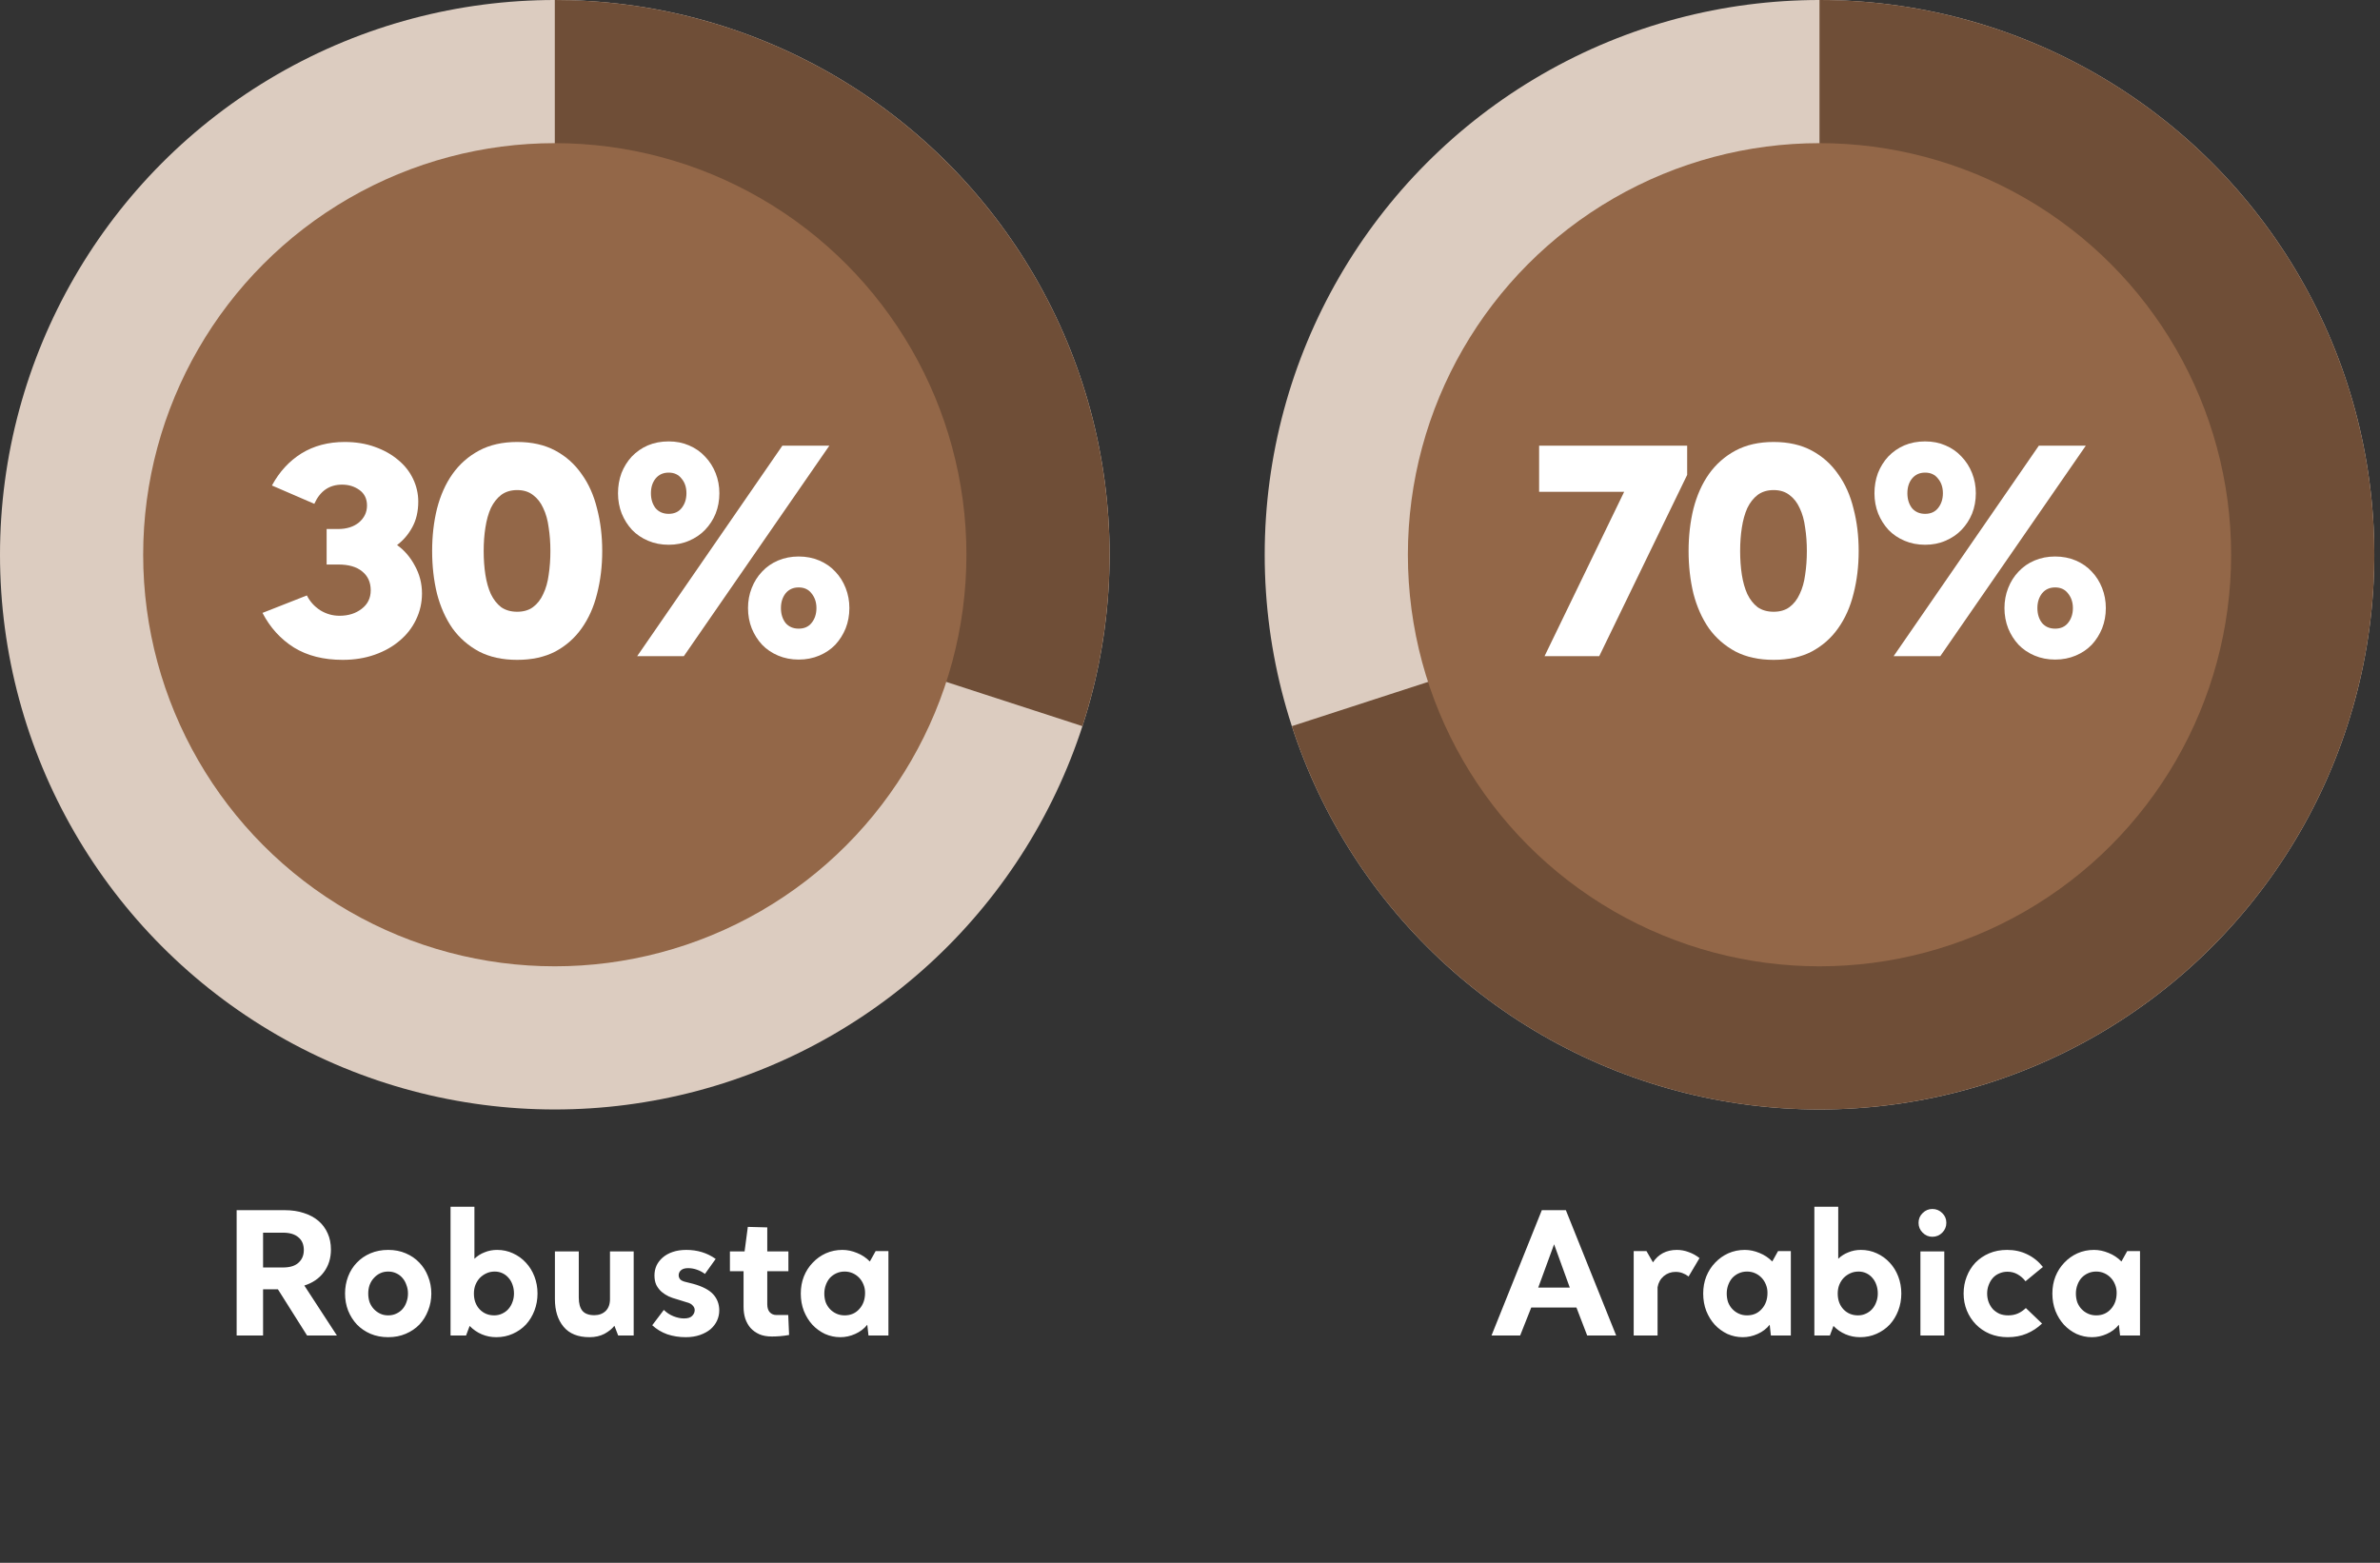
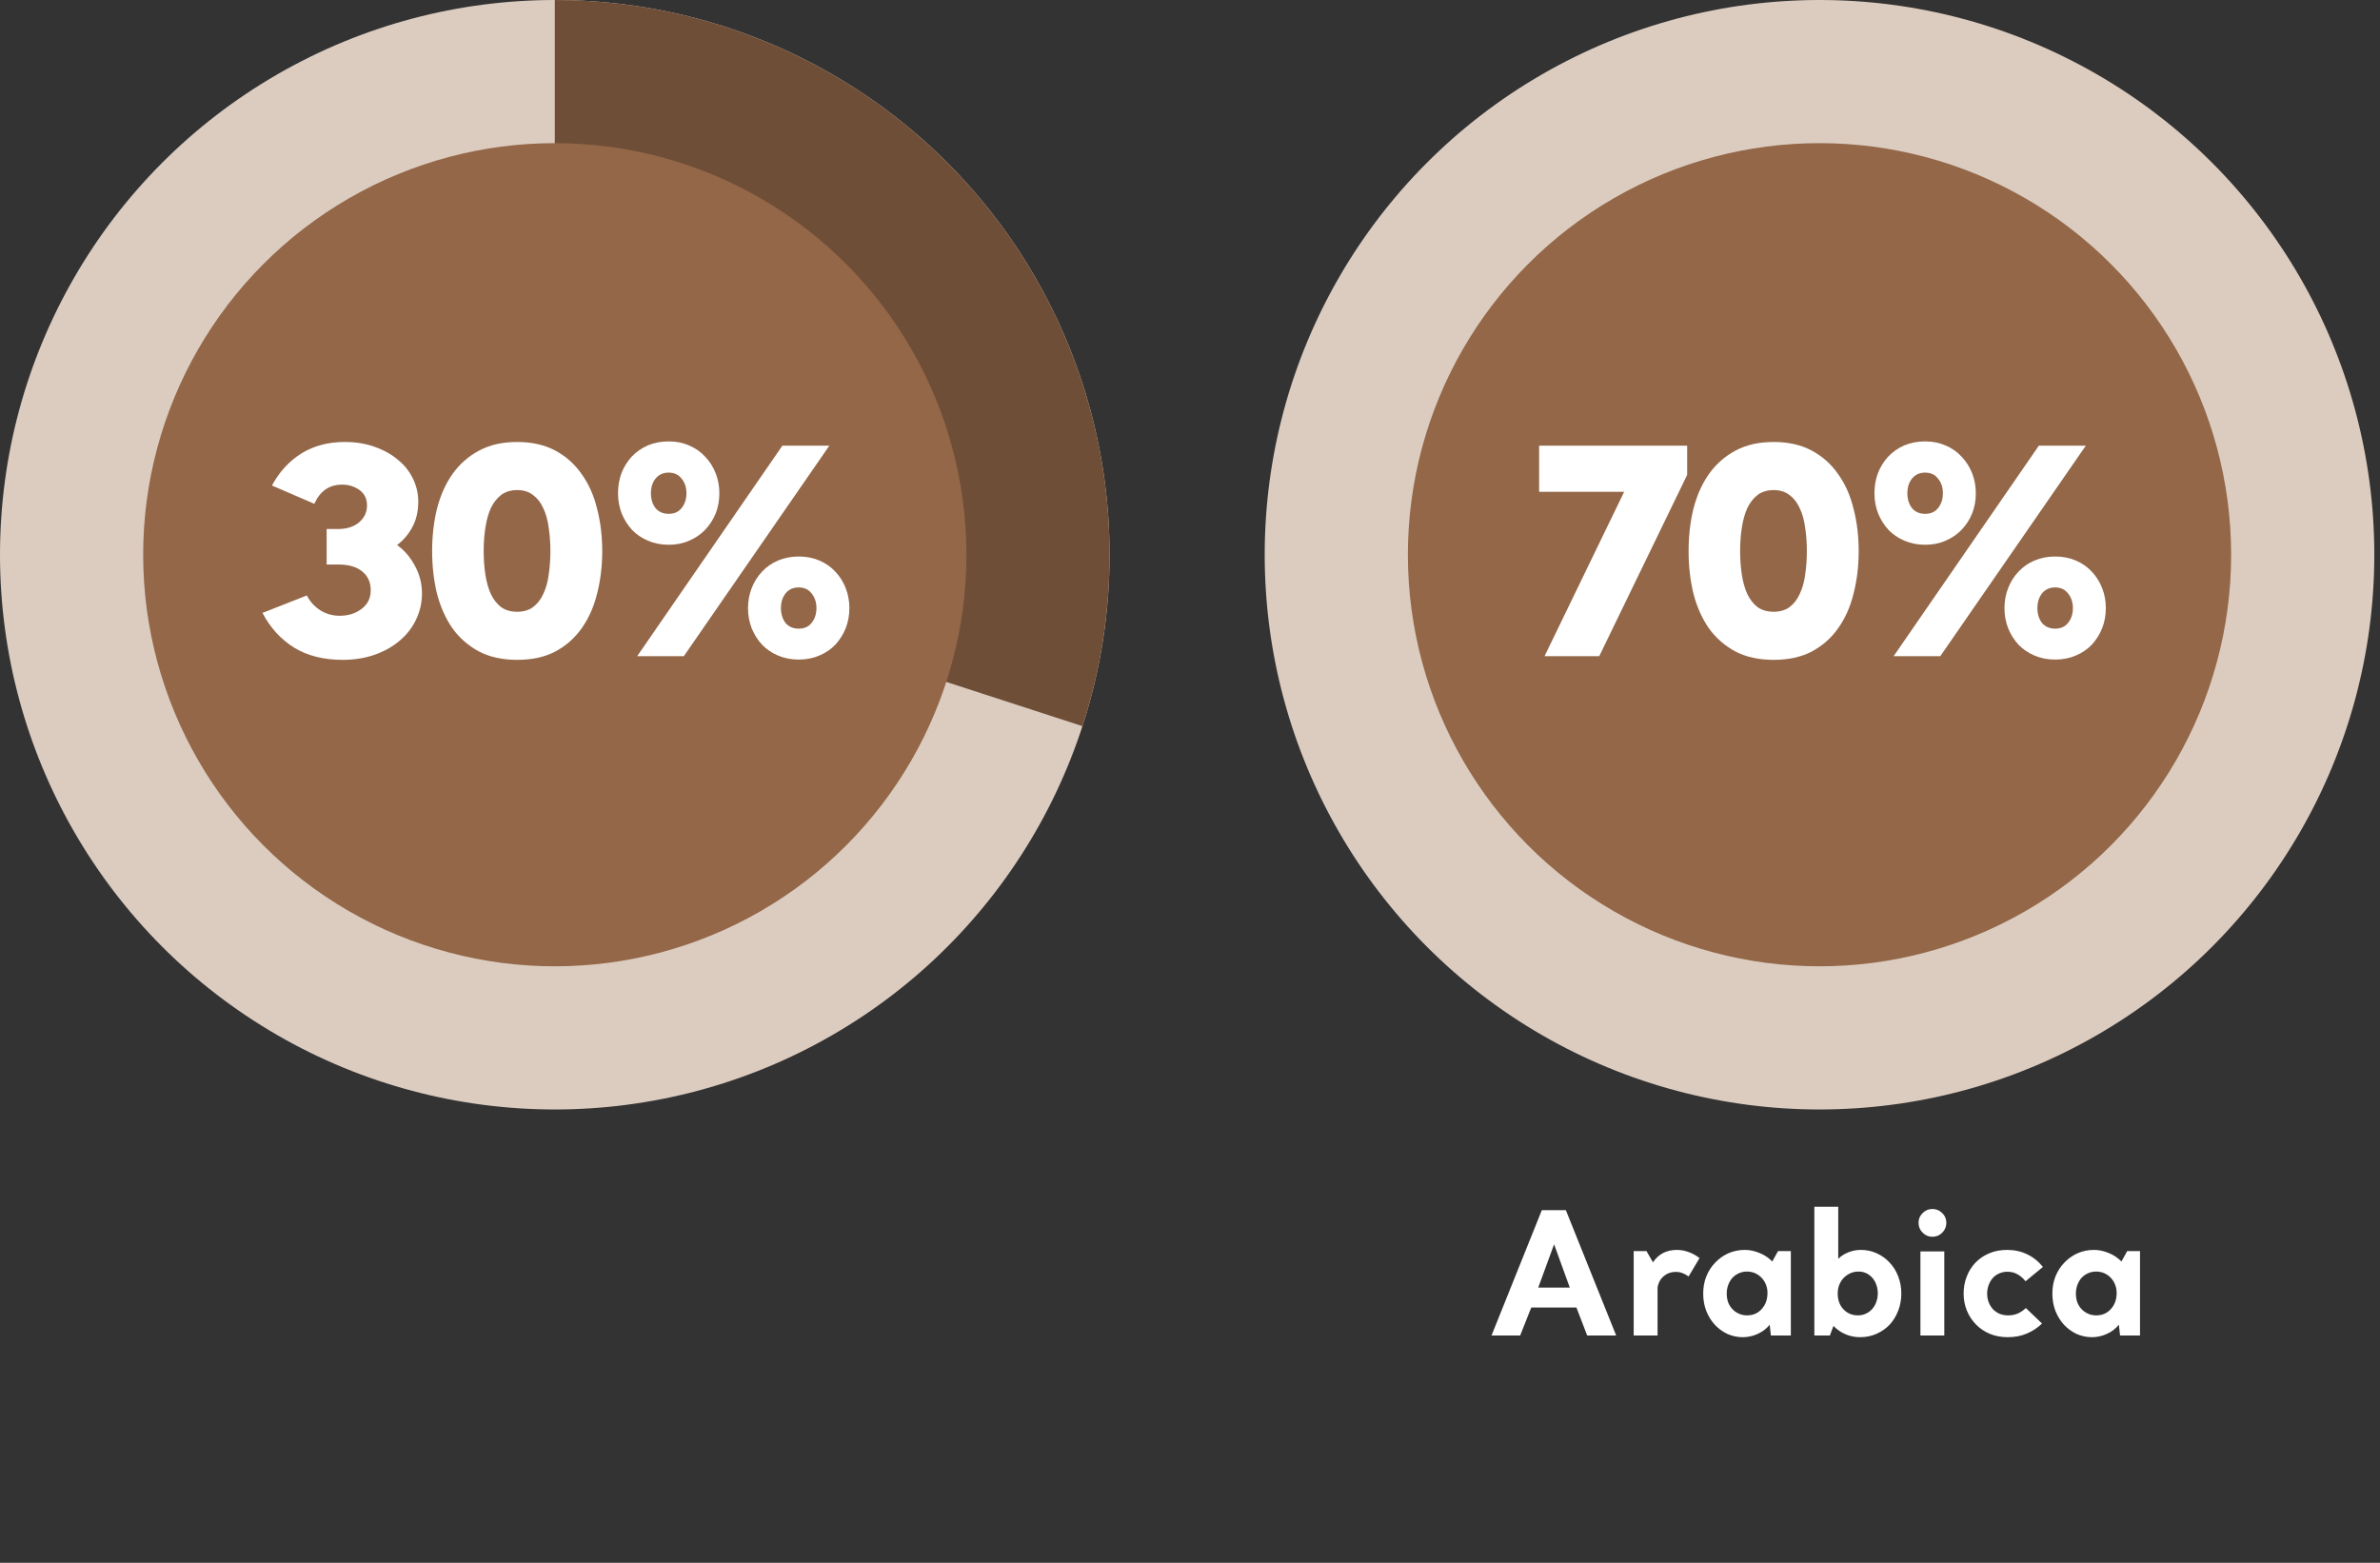
<svg xmlns="http://www.w3.org/2000/svg" width="335" height="220" viewBox="0 0 335 220" fill="none">
  <rect x="0" y="0" width="335" height="220" fill="#333333" stroke="none" />
-   <path d="M46.581 175.904C46.581 177.136 46.245 178.2 45.573 179.096C44.917 179.976 44.005 180.6 42.837 180.968L47.421 188H43.221L39.117 181.496H37.029V188H33.309V170.36H40.101C41.093 170.36 41.989 170.496 42.789 170.768C43.589 171.024 44.269 171.392 44.829 171.872C45.389 172.352 45.821 172.936 46.125 173.624C46.429 174.296 46.581 175.056 46.581 175.904ZM37.029 173.528V178.424H39.957C40.885 178.408 41.581 178.176 42.045 177.728C42.525 177.28 42.765 176.696 42.765 175.976C42.765 175.192 42.509 174.592 41.997 174.176C41.501 173.744 40.781 173.528 39.837 173.528H37.029ZM48.568 182.096C48.568 181.248 48.712 180.448 49 179.696C49.288 178.944 49.696 178.296 50.224 177.752C50.752 177.192 51.392 176.752 52.144 176.432C52.896 176.112 53.728 175.952 54.64 175.952C55.552 175.952 56.376 176.112 57.112 176.432C57.864 176.752 58.504 177.192 59.032 177.752C59.56 178.296 59.968 178.944 60.256 179.696C60.56 180.448 60.712 181.248 60.712 182.096C60.712 182.944 60.56 183.744 60.256 184.496C59.968 185.248 59.56 185.904 59.032 186.464C58.504 187.008 57.864 187.44 57.112 187.76C56.376 188.08 55.552 188.24 54.64 188.24C53.728 188.24 52.896 188.08 52.144 187.76C51.408 187.44 50.776 187.008 50.248 186.464C49.72 185.904 49.304 185.248 49 184.496C48.712 183.744 48.568 182.944 48.568 182.096ZM51.832 182.096C51.832 182.528 51.896 182.936 52.024 183.32C52.168 183.688 52.368 184.008 52.624 184.28C52.88 184.552 53.176 184.768 53.512 184.928C53.848 185.088 54.224 185.168 54.64 185.168C55.056 185.168 55.432 185.088 55.768 184.928C56.12 184.768 56.416 184.552 56.656 184.28C56.896 184.008 57.08 183.688 57.208 183.32C57.352 182.936 57.424 182.528 57.424 182.096C57.424 181.664 57.352 181.264 57.208 180.896C57.08 180.512 56.896 180.184 56.656 179.912C56.416 179.624 56.12 179.4 55.768 179.24C55.432 179.08 55.056 179 54.64 179C54.224 179 53.848 179.08 53.512 179.24C53.176 179.4 52.88 179.624 52.624 179.912C52.368 180.184 52.168 180.512 52.024 180.896C51.896 181.264 51.832 181.664 51.832 182.096ZM72.346 182.096C72.346 181.664 72.282 181.264 72.154 180.896C72.026 180.512 71.842 180.184 71.602 179.912C71.362 179.624 71.074 179.4 70.738 179.24C70.402 179.08 70.034 179 69.634 179C69.218 179 68.834 179.08 68.482 179.24C68.13 179.4 67.818 179.616 67.546 179.888C67.29 180.16 67.082 180.488 66.922 180.872C66.778 181.24 66.706 181.648 66.706 182.096C66.706 183.008 66.978 183.752 67.522 184.328C68.066 184.888 68.746 185.168 69.562 185.168C69.962 185.168 70.33 185.088 70.666 184.928C71.018 184.768 71.314 184.552 71.554 184.28C71.81 183.992 72.002 183.664 72.13 183.296C72.274 182.928 72.346 182.528 72.346 182.096ZM75.658 182.096C75.658 182.944 75.514 183.744 75.226 184.496C74.938 185.248 74.538 185.904 74.026 186.464C73.514 187.008 72.898 187.44 72.178 187.76C71.474 188.08 70.698 188.24 69.85 188.24C69.13 188.24 68.45 188.104 67.81 187.832C67.17 187.56 66.602 187.168 66.106 186.656L65.602 188H63.418V169.88H66.778V177.2C67.194 176.8 67.674 176.496 68.218 176.288C68.762 176.064 69.346 175.952 69.97 175.952C70.77 175.952 71.514 176.112 72.202 176.432C72.906 176.752 73.514 177.192 74.026 177.752C74.538 178.296 74.938 178.944 75.226 179.696C75.514 180.448 75.658 181.248 75.658 182.096ZM85.859 176.168H89.195V188H87.011L86.483 186.632C86.163 187.048 85.699 187.424 85.091 187.76C84.483 188.08 83.779 188.24 82.979 188.24C81.363 188.24 80.147 187.752 79.331 186.776C78.515 185.8 78.107 184.496 78.107 182.864V176.168H81.467V182.672C81.467 183.488 81.635 184.104 81.971 184.52C82.323 184.936 82.883 185.144 83.651 185.144C84.307 185.144 84.843 184.944 85.259 184.544C85.675 184.128 85.875 183.544 85.859 182.792V176.168ZM99.224 179.336C98.888 179.08 98.512 178.88 98.096 178.736C97.696 178.592 97.28 178.52 96.848 178.52C96.416 178.52 96.088 178.616 95.864 178.808C95.64 179 95.528 179.24 95.528 179.528C95.528 179.736 95.6 179.928 95.744 180.104C95.904 180.264 96.16 180.384 96.512 180.464L97.568 180.728C98.896 181.096 99.84 181.592 100.4 182.216C100.96 182.84 101.24 183.592 101.24 184.472C101.24 184.968 101.136 185.448 100.928 185.912C100.72 186.36 100.416 186.76 100.016 187.112C99.616 187.448 99.12 187.72 98.528 187.928C97.936 188.136 97.264 188.24 96.512 188.24C95.6 188.24 94.736 188.104 93.92 187.832C93.12 187.544 92.416 187.12 91.808 186.56L93.44 184.4C93.824 184.784 94.272 185.08 94.784 185.288C95.312 185.496 95.808 185.6 96.272 185.6C96.816 185.6 97.2 185.48 97.424 185.24C97.664 185 97.784 184.728 97.784 184.424C97.784 184.184 97.688 183.968 97.496 183.776C97.32 183.568 97.032 183.416 96.632 183.32L95.24 182.888C94.872 182.792 94.504 182.664 94.136 182.504C93.768 182.328 93.432 182.112 93.128 181.856C92.824 181.584 92.576 181.264 92.384 180.896C92.208 180.512 92.12 180.064 92.12 179.552C92.12 179.056 92.216 178.592 92.408 178.16C92.616 177.728 92.904 177.352 93.272 177.032C93.656 176.696 94.128 176.432 94.688 176.24C95.248 176.048 95.888 175.952 96.608 175.952C97.376 175.952 98.104 176.056 98.792 176.264C99.48 176.472 100.128 176.792 100.736 177.224L99.224 179.336ZM102.741 176.168H104.805L105.261 172.712L107.997 172.784V176.168H110.973V178.952H107.997V183.584C107.997 184.096 108.117 184.48 108.357 184.736C108.597 184.992 108.909 185.12 109.293 185.12H110.949L111.069 187.928C110.621 188.008 110.197 188.064 109.797 188.096C109.397 188.128 109.013 188.144 108.645 188.144C107.973 188.144 107.389 188.04 106.893 187.832C106.397 187.608 105.981 187.312 105.645 186.944C105.325 186.576 105.077 186.136 104.901 185.624C104.741 185.112 104.661 184.568 104.661 183.992V178.952H102.741V176.168ZM112.716 182.096C112.716 181.232 112.86 180.432 113.148 179.696C113.452 178.944 113.868 178.296 114.396 177.752C114.924 177.192 115.54 176.752 116.244 176.432C116.964 176.112 117.74 175.952 118.572 175.952C119.26 175.952 119.948 176.096 120.636 176.384C121.324 176.656 121.924 177.056 122.436 177.584L123.252 176.12H125.052V188H122.244L122.076 186.488C121.628 187.048 121.06 187.48 120.372 187.784C119.7 188.088 119.004 188.24 118.284 188.24C117.532 188.24 116.812 188.088 116.124 187.784C115.452 187.464 114.86 187.032 114.348 186.488C113.852 185.944 113.452 185.296 113.148 184.544C112.86 183.792 112.716 182.976 112.716 182.096ZM116.028 182.096C116.028 182.528 116.092 182.936 116.22 183.32C116.364 183.688 116.564 184.008 116.82 184.28C117.076 184.552 117.38 184.768 117.732 184.928C118.084 185.088 118.468 185.168 118.884 185.168C119.732 185.168 120.42 184.872 120.948 184.28C121.492 183.688 121.764 182.928 121.764 182C121.764 181.584 121.692 181.2 121.548 180.848C121.404 180.48 121.204 180.16 120.948 179.888C120.692 179.616 120.388 179.4 120.036 179.24C119.684 179.08 119.3 179 118.884 179C118.468 179 118.084 179.08 117.732 179.24C117.38 179.4 117.076 179.616 116.82 179.888C116.58 180.16 116.388 180.488 116.244 180.872C116.1 181.256 116.028 181.664 116.028 182.096Z" fill="white" />
-   <path d="M221.893 184.064H215.533L213.973 188H209.941L217.021 170.36H220.405L227.485 188H223.405L221.893 184.064ZM216.517 181.256H220.957L218.749 175.16L216.517 181.256ZM233.313 188H229.953V176.12H231.753L232.665 177.704C233.033 177.144 233.497 176.712 234.057 176.408C234.633 176.104 235.289 175.952 236.025 175.952C236.601 175.952 237.161 176.056 237.705 176.264C238.249 176.456 238.753 176.736 239.217 177.104L237.681 179.696C237.409 179.488 237.121 179.328 236.817 179.216C236.529 179.104 236.201 179.048 235.833 179.048C235.209 179.048 234.657 179.248 234.177 179.648C233.713 180.048 233.425 180.568 233.313 181.208V188ZM239.736 182.096C239.736 181.232 239.88 180.432 240.168 179.696C240.472 178.944 240.888 178.296 241.416 177.752C241.944 177.192 242.56 176.752 243.264 176.432C243.984 176.112 244.76 175.952 245.592 175.952C246.28 175.952 246.968 176.096 247.656 176.384C248.344 176.656 248.944 177.056 249.456 177.584L250.272 176.12H252.072V188H249.264L249.096 186.488C248.648 187.048 248.08 187.48 247.392 187.784C246.72 188.088 246.024 188.24 245.304 188.24C244.552 188.24 243.832 188.088 243.144 187.784C242.472 187.464 241.88 187.032 241.368 186.488C240.872 185.944 240.472 185.296 240.168 184.544C239.88 183.792 239.736 182.976 239.736 182.096ZM243.048 182.096C243.048 182.528 243.112 182.936 243.24 183.32C243.384 183.688 243.584 184.008 243.84 184.28C244.096 184.552 244.4 184.768 244.752 184.928C245.104 185.088 245.488 185.168 245.904 185.168C246.752 185.168 247.44 184.872 247.968 184.28C248.512 183.688 248.784 182.928 248.784 182C248.784 181.584 248.712 181.2 248.568 180.848C248.424 180.48 248.224 180.16 247.968 179.888C247.712 179.616 247.408 179.4 247.056 179.24C246.704 179.08 246.32 179 245.904 179C245.488 179 245.104 179.08 244.752 179.24C244.4 179.4 244.096 179.616 243.84 179.888C243.6 180.16 243.408 180.488 243.264 180.872C243.12 181.256 243.048 181.664 243.048 182.096ZM264.311 182.096C264.311 181.664 264.247 181.264 264.119 180.896C263.991 180.512 263.807 180.184 263.567 179.912C263.327 179.624 263.039 179.4 262.703 179.24C262.367 179.08 261.999 179 261.599 179C261.183 179 260.799 179.08 260.447 179.24C260.095 179.4 259.783 179.616 259.511 179.888C259.255 180.16 259.047 180.488 258.887 180.872C258.743 181.24 258.671 181.648 258.671 182.096C258.671 183.008 258.943 183.752 259.487 184.328C260.031 184.888 260.711 185.168 261.527 185.168C261.927 185.168 262.295 185.088 262.631 184.928C262.983 184.768 263.279 184.552 263.519 184.28C263.775 183.992 263.967 183.664 264.095 183.296C264.239 182.928 264.311 182.528 264.311 182.096ZM267.623 182.096C267.623 182.944 267.479 183.744 267.191 184.496C266.903 185.248 266.503 185.904 265.991 186.464C265.479 187.008 264.863 187.44 264.143 187.76C263.439 188.08 262.663 188.24 261.815 188.24C261.095 188.24 260.415 188.104 259.775 187.832C259.135 187.56 258.567 187.168 258.071 186.656L257.567 188H255.383V169.88H258.743V177.2C259.159 176.8 259.639 176.496 260.183 176.288C260.727 176.064 261.311 175.952 261.935 175.952C262.735 175.952 263.479 176.112 264.167 176.432C264.871 176.752 265.479 177.192 265.991 177.752C266.503 178.296 266.903 178.944 267.191 179.696C267.479 180.448 267.623 181.248 267.623 182.096ZM273.672 188H270.312V176.168H273.672V188ZM270.048 172.136C270.048 171.592 270.24 171.136 270.624 170.768C271.008 170.384 271.464 170.192 271.992 170.192C272.536 170.192 273 170.384 273.384 170.768C273.768 171.136 273.96 171.592 273.96 172.136C273.96 172.68 273.768 173.144 273.384 173.528C273 173.912 272.536 174.104 271.992 174.104C271.464 174.104 271.008 173.912 270.624 173.528C270.24 173.144 270.048 172.68 270.048 172.136ZM279.704 182.096C279.704 182.528 279.776 182.936 279.92 183.32C280.064 183.688 280.264 184.016 280.52 184.304C280.792 184.576 281.104 184.792 281.456 184.952C281.824 185.096 282.224 185.168 282.656 185.168C283.168 185.168 283.624 185.08 284.024 184.904C284.424 184.728 284.8 184.472 285.152 184.136L287.432 186.32C286.792 186.928 286.072 187.4 285.272 187.736C284.472 188.072 283.584 188.24 282.608 188.24C281.68 188.24 280.832 188.08 280.064 187.76C279.312 187.44 278.664 187 278.12 186.44C277.576 185.88 277.152 185.232 276.848 184.496C276.544 183.744 276.392 182.944 276.392 182.096C276.392 181.248 276.536 180.456 276.824 179.72C277.112 178.968 277.52 178.312 278.048 177.752C278.592 177.192 279.24 176.752 279.992 176.432C280.744 176.112 281.584 175.952 282.512 175.952C283.552 175.952 284.496 176.16 285.344 176.576C286.208 176.992 286.944 177.584 287.552 178.352L285.104 180.368C284.784 179.952 284.408 179.624 283.976 179.384C283.56 179.144 283.088 179.024 282.56 179.024C282.144 179.024 281.76 179.104 281.408 179.264C281.056 179.408 280.752 179.624 280.496 179.912C280.256 180.184 280.064 180.512 279.92 180.896C279.776 181.264 279.704 181.664 279.704 182.096ZM288.884 182.096C288.884 181.232 289.028 180.432 289.316 179.696C289.62 178.944 290.036 178.296 290.564 177.752C291.092 177.192 291.708 176.752 292.412 176.432C293.132 176.112 293.908 175.952 294.74 175.952C295.428 175.952 296.116 176.096 296.804 176.384C297.492 176.656 298.092 177.056 298.604 177.584L299.42 176.12H301.22V188H298.412L298.244 186.488C297.796 187.048 297.228 187.48 296.54 187.784C295.868 188.088 295.172 188.24 294.452 188.24C293.7 188.24 292.98 188.088 292.292 187.784C291.62 187.464 291.028 187.032 290.516 186.488C290.02 185.944 289.62 185.296 289.316 184.544C289.028 183.792 288.884 182.976 288.884 182.096ZM292.196 182.096C292.196 182.528 292.26 182.936 292.388 183.32C292.532 183.688 292.732 184.008 292.988 184.28C293.244 184.552 293.548 184.768 293.9 184.928C294.252 185.088 294.636 185.168 295.052 185.168C295.9 185.168 296.588 184.872 297.116 184.28C297.66 183.688 297.932 182.928 297.932 182C297.932 181.584 297.86 181.2 297.716 180.848C297.572 180.48 297.372 180.16 297.116 179.888C296.86 179.616 296.556 179.4 296.204 179.24C295.852 179.08 295.468 179 295.052 179C294.636 179 294.252 179.08 293.9 179.24C293.548 179.4 293.244 179.616 292.988 179.888C292.748 180.16 292.556 180.488 292.412 180.872C292.268 181.256 292.196 181.664 292.196 182.096Z" fill="white" />
+   <path d="M221.893 184.064H215.533L213.973 188H209.941L217.021 170.36H220.405L227.485 188H223.405L221.893 184.064ZM216.517 181.256H220.957L218.749 175.16L216.517 181.256M233.313 188H229.953V176.12H231.753L232.665 177.704C233.033 177.144 233.497 176.712 234.057 176.408C234.633 176.104 235.289 175.952 236.025 175.952C236.601 175.952 237.161 176.056 237.705 176.264C238.249 176.456 238.753 176.736 239.217 177.104L237.681 179.696C237.409 179.488 237.121 179.328 236.817 179.216C236.529 179.104 236.201 179.048 235.833 179.048C235.209 179.048 234.657 179.248 234.177 179.648C233.713 180.048 233.425 180.568 233.313 181.208V188ZM239.736 182.096C239.736 181.232 239.88 180.432 240.168 179.696C240.472 178.944 240.888 178.296 241.416 177.752C241.944 177.192 242.56 176.752 243.264 176.432C243.984 176.112 244.76 175.952 245.592 175.952C246.28 175.952 246.968 176.096 247.656 176.384C248.344 176.656 248.944 177.056 249.456 177.584L250.272 176.12H252.072V188H249.264L249.096 186.488C248.648 187.048 248.08 187.48 247.392 187.784C246.72 188.088 246.024 188.24 245.304 188.24C244.552 188.24 243.832 188.088 243.144 187.784C242.472 187.464 241.88 187.032 241.368 186.488C240.872 185.944 240.472 185.296 240.168 184.544C239.88 183.792 239.736 182.976 239.736 182.096ZM243.048 182.096C243.048 182.528 243.112 182.936 243.24 183.32C243.384 183.688 243.584 184.008 243.84 184.28C244.096 184.552 244.4 184.768 244.752 184.928C245.104 185.088 245.488 185.168 245.904 185.168C246.752 185.168 247.44 184.872 247.968 184.28C248.512 183.688 248.784 182.928 248.784 182C248.784 181.584 248.712 181.2 248.568 180.848C248.424 180.48 248.224 180.16 247.968 179.888C247.712 179.616 247.408 179.4 247.056 179.24C246.704 179.08 246.32 179 245.904 179C245.488 179 245.104 179.08 244.752 179.24C244.4 179.4 244.096 179.616 243.84 179.888C243.6 180.16 243.408 180.488 243.264 180.872C243.12 181.256 243.048 181.664 243.048 182.096ZM264.311 182.096C264.311 181.664 264.247 181.264 264.119 180.896C263.991 180.512 263.807 180.184 263.567 179.912C263.327 179.624 263.039 179.4 262.703 179.24C262.367 179.08 261.999 179 261.599 179C261.183 179 260.799 179.08 260.447 179.24C260.095 179.4 259.783 179.616 259.511 179.888C259.255 180.16 259.047 180.488 258.887 180.872C258.743 181.24 258.671 181.648 258.671 182.096C258.671 183.008 258.943 183.752 259.487 184.328C260.031 184.888 260.711 185.168 261.527 185.168C261.927 185.168 262.295 185.088 262.631 184.928C262.983 184.768 263.279 184.552 263.519 184.28C263.775 183.992 263.967 183.664 264.095 183.296C264.239 182.928 264.311 182.528 264.311 182.096ZM267.623 182.096C267.623 182.944 267.479 183.744 267.191 184.496C266.903 185.248 266.503 185.904 265.991 186.464C265.479 187.008 264.863 187.44 264.143 187.76C263.439 188.08 262.663 188.24 261.815 188.24C261.095 188.24 260.415 188.104 259.775 187.832C259.135 187.56 258.567 187.168 258.071 186.656L257.567 188H255.383V169.88H258.743V177.2C259.159 176.8 259.639 176.496 260.183 176.288C260.727 176.064 261.311 175.952 261.935 175.952C262.735 175.952 263.479 176.112 264.167 176.432C264.871 176.752 265.479 177.192 265.991 177.752C266.503 178.296 266.903 178.944 267.191 179.696C267.479 180.448 267.623 181.248 267.623 182.096ZM273.672 188H270.312V176.168H273.672V188ZM270.048 172.136C270.048 171.592 270.24 171.136 270.624 170.768C271.008 170.384 271.464 170.192 271.992 170.192C272.536 170.192 273 170.384 273.384 170.768C273.768 171.136 273.96 171.592 273.96 172.136C273.96 172.68 273.768 173.144 273.384 173.528C273 173.912 272.536 174.104 271.992 174.104C271.464 174.104 271.008 173.912 270.624 173.528C270.24 173.144 270.048 172.68 270.048 172.136ZM279.704 182.096C279.704 182.528 279.776 182.936 279.92 183.32C280.064 183.688 280.264 184.016 280.52 184.304C280.792 184.576 281.104 184.792 281.456 184.952C281.824 185.096 282.224 185.168 282.656 185.168C283.168 185.168 283.624 185.08 284.024 184.904C284.424 184.728 284.8 184.472 285.152 184.136L287.432 186.32C286.792 186.928 286.072 187.4 285.272 187.736C284.472 188.072 283.584 188.24 282.608 188.24C281.68 188.24 280.832 188.08 280.064 187.76C279.312 187.44 278.664 187 278.12 186.44C277.576 185.88 277.152 185.232 276.848 184.496C276.544 183.744 276.392 182.944 276.392 182.096C276.392 181.248 276.536 180.456 276.824 179.72C277.112 178.968 277.52 178.312 278.048 177.752C278.592 177.192 279.24 176.752 279.992 176.432C280.744 176.112 281.584 175.952 282.512 175.952C283.552 175.952 284.496 176.16 285.344 176.576C286.208 176.992 286.944 177.584 287.552 178.352L285.104 180.368C284.784 179.952 284.408 179.624 283.976 179.384C283.56 179.144 283.088 179.024 282.56 179.024C282.144 179.024 281.76 179.104 281.408 179.264C281.056 179.408 280.752 179.624 280.496 179.912C280.256 180.184 280.064 180.512 279.92 180.896C279.776 181.264 279.704 181.664 279.704 182.096ZM288.884 182.096C288.884 181.232 289.028 180.432 289.316 179.696C289.62 178.944 290.036 178.296 290.564 177.752C291.092 177.192 291.708 176.752 292.412 176.432C293.132 176.112 293.908 175.952 294.74 175.952C295.428 175.952 296.116 176.096 296.804 176.384C297.492 176.656 298.092 177.056 298.604 177.584L299.42 176.12H301.22V188H298.412L298.244 186.488C297.796 187.048 297.228 187.48 296.54 187.784C295.868 188.088 295.172 188.24 294.452 188.24C293.7 188.24 292.98 188.088 292.292 187.784C291.62 187.464 291.028 187.032 290.516 186.488C290.02 185.944 289.62 185.296 289.316 184.544C289.028 183.792 288.884 182.976 288.884 182.096ZM292.196 182.096C292.196 182.528 292.26 182.936 292.388 183.32C292.532 183.688 292.732 184.008 292.988 184.28C293.244 184.552 293.548 184.768 293.9 184.928C294.252 185.088 294.636 185.168 295.052 185.168C295.9 185.168 296.588 184.872 297.116 184.28C297.66 183.688 297.932 182.928 297.932 182C297.932 181.584 297.86 181.2 297.716 180.848C297.572 180.48 297.372 180.16 297.116 179.888C296.86 179.616 296.556 179.4 296.204 179.24C295.852 179.08 295.468 179 295.052 179C294.636 179 294.252 179.08 293.9 179.24C293.548 179.4 293.244 179.616 292.988 179.888C292.748 180.16 292.556 180.488 292.412 180.872C292.268 181.256 292.196 181.664 292.196 182.096Z" fill="white" />
  <circle cx="256.107" cy="78.092" r="78.092" fill="#DCCCC0" />
-   <path d="M256.107 0C270.509 1.7174e-07 284.63 3.983 296.91 11.508C309.189 19.032 319.149 29.807 325.687 42.639C332.225 55.471 335.088 69.861 333.958 84.219C332.828 98.576 327.749 112.341 319.284 123.993C310.819 135.644 299.297 144.728 285.991 150.239C272.686 155.75 258.115 157.475 243.891 155.222C229.666 152.969 216.342 146.826 205.39 137.473C194.439 128.12 186.288 115.92 181.837 102.223L256.107 78.092L256.107 0Z" fill="#6F4E37" />
  <circle cx="256.107" cy="78.091" r="57.939" fill="#936748" />
  <path d="M216.641 62.742H237.479V66.853L225.105 92.367H217.407L228.612 69.231H216.641V62.742Z" fill="white" />
  <path d="M237.68 77.574C237.68 75.452 237.908 73.463 238.365 71.609C238.849 69.728 239.574 68.103 240.542 66.732C241.536 65.335 242.785 64.233 244.29 63.427C245.795 62.621 247.582 62.218 249.651 62.218C251.72 62.218 253.507 62.621 255.011 63.427C256.516 64.233 257.752 65.335 258.719 66.732C259.714 68.103 260.439 69.728 260.896 71.609C261.38 73.463 261.621 75.452 261.621 77.574C261.621 79.697 261.38 81.699 260.896 83.58C260.439 85.434 259.714 87.06 258.719 88.457C257.752 89.827 256.516 90.915 255.011 91.722C253.507 92.501 251.72 92.89 249.651 92.89C247.582 92.89 245.795 92.501 244.29 91.722C242.785 90.915 241.536 89.827 240.542 88.457C239.574 87.06 238.849 85.434 238.365 83.58C237.908 81.699 237.68 79.697 237.68 77.574ZM244.935 77.574C244.935 78.757 245.016 79.872 245.177 80.92C245.338 81.941 245.593 82.841 245.943 83.62C246.319 84.399 246.802 85.017 247.394 85.474C248.012 85.904 248.764 86.119 249.651 86.119C250.537 86.119 251.276 85.904 251.867 85.474C252.485 85.017 252.969 84.399 253.318 83.62C253.695 82.841 253.95 81.941 254.084 80.92C254.245 79.872 254.326 78.757 254.326 77.574C254.326 76.392 254.245 75.29 254.084 74.269C253.95 73.221 253.695 72.308 253.318 71.529C252.969 70.749 252.485 70.131 251.867 69.675C251.276 69.218 250.537 68.989 249.651 68.989C248.764 68.989 248.012 69.218 247.394 69.675C246.802 70.131 246.319 70.749 245.943 71.529C245.593 72.308 245.338 73.221 245.177 74.269C245.016 75.29 244.935 76.392 244.935 77.574Z" fill="white" />
  <path d="M286.978 62.742H293.588L273.112 92.367H266.543L286.978 62.742ZM282.141 85.595C282.141 84.601 282.316 83.66 282.665 82.774C283.014 81.887 283.498 81.121 284.116 80.476C284.734 79.805 285.486 79.281 286.373 78.904C287.26 78.528 288.227 78.34 289.275 78.34C290.323 78.34 291.29 78.528 292.177 78.904C293.064 79.281 293.816 79.805 294.434 80.476C295.052 81.121 295.536 81.887 295.885 82.774C296.234 83.66 296.409 84.601 296.409 85.595C296.409 86.616 296.234 87.57 295.885 88.457C295.536 89.317 295.052 90.082 294.434 90.754C293.816 91.399 293.064 91.91 292.177 92.286C291.29 92.662 290.323 92.85 289.275 92.85C288.227 92.85 287.26 92.662 286.373 92.286C285.486 91.91 284.734 91.399 284.116 90.754C283.498 90.082 283.014 89.317 282.665 88.457C282.316 87.57 282.141 86.616 282.141 85.595ZM286.776 85.595C286.776 86.428 286.991 87.127 287.421 87.691C287.878 88.228 288.496 88.497 289.275 88.497C290.054 88.497 290.659 88.228 291.089 87.691C291.545 87.127 291.774 86.428 291.774 85.595C291.774 84.789 291.545 84.104 291.089 83.54C290.659 82.975 290.054 82.693 289.275 82.693C288.496 82.693 287.878 82.975 287.421 83.54C286.991 84.104 286.776 84.789 286.776 85.595ZM263.842 69.433C263.842 68.439 264.003 67.498 264.326 66.611C264.675 65.725 265.159 64.945 265.777 64.274C266.422 63.602 267.174 63.078 268.034 62.702C268.921 62.325 269.901 62.138 270.976 62.138C272.024 62.138 272.978 62.325 273.838 62.702C274.725 63.078 275.477 63.602 276.095 64.274C276.74 64.945 277.237 65.725 277.586 66.611C277.936 67.498 278.11 68.439 278.11 69.433C278.11 70.454 277.936 71.408 277.586 72.294C277.237 73.154 276.74 73.92 276.095 74.592C275.477 75.237 274.725 75.747 273.838 76.123C272.978 76.5 272.024 76.688 270.976 76.688C269.928 76.688 268.961 76.5 268.074 76.123C267.188 75.747 266.435 75.237 265.817 74.592C265.199 73.92 264.716 73.154 264.366 72.294C264.017 71.408 263.842 70.454 263.842 69.433ZM268.477 69.433C268.477 70.266 268.692 70.964 269.122 71.529C269.579 72.066 270.197 72.335 270.976 72.335C271.756 72.335 272.36 72.066 272.79 71.529C273.247 70.964 273.475 70.266 273.475 69.433C273.475 68.6 273.247 67.915 272.79 67.377C272.36 66.813 271.756 66.531 270.976 66.531C270.197 66.531 269.579 66.813 269.122 67.377C268.692 67.915 268.477 68.6 268.477 69.433Z" fill="white" />
  <circle cx="78.092" cy="78.092" r="78.092" fill="#DCCCC0" />
  <path d="M78.092 0C90.415 1.46958e-07 102.564 2.917 113.544 8.511C124.525 14.106 134.025 22.221 141.269 32.191C148.513 42.161 153.294 53.703 155.222 65.875C157.15 78.047 156.169 90.503 152.361 102.223L78.092 78.092L78.092 0Z" fill="#6F4E37" />
  <circle cx="78.092" cy="78.091" r="57.939" fill="#936748" />
  <path d="M45.975 74.471H47.587C48.796 74.471 49.777 74.162 50.529 73.544C51.282 72.899 51.658 72.106 51.658 71.166C51.658 70.225 51.309 69.5 50.61 68.989C49.911 68.479 49.092 68.224 48.151 68.224C46.351 68.224 45.048 69.124 44.242 70.924L38.277 68.344C39.325 66.41 40.708 64.905 42.428 63.83C44.175 62.755 46.203 62.218 48.514 62.218C50.073 62.218 51.483 62.447 52.746 62.903C54.036 63.36 55.138 63.978 56.051 64.757C56.965 65.51 57.663 66.396 58.147 67.418C58.631 68.439 58.873 69.5 58.873 70.602C58.873 71.999 58.59 73.208 58.026 74.229C57.489 75.223 56.777 76.056 55.89 76.728C56.911 77.454 57.744 78.421 58.389 79.63C59.061 80.839 59.397 82.142 59.397 83.54C59.397 84.856 59.114 86.092 58.55 87.248C58.013 88.376 57.247 89.357 56.253 90.19C55.285 91.023 54.117 91.681 52.746 92.165C51.376 92.649 49.871 92.89 48.232 92.89C45.545 92.89 43.261 92.313 41.38 91.157C39.499 89.975 38.021 88.349 36.947 86.28L43.194 83.822C43.624 84.682 44.255 85.38 45.088 85.918C45.921 86.428 46.821 86.683 47.789 86.683C49.025 86.683 50.059 86.361 50.892 85.716C51.752 85.071 52.182 84.198 52.182 83.096C52.182 81.968 51.779 81.081 50.973 80.436C50.194 79.791 49.078 79.469 47.627 79.469H45.975V74.471Z" fill="white" />
  <path d="M60.826 77.574C60.826 75.452 61.054 73.463 61.511 71.609C61.995 69.728 62.72 68.103 63.688 66.732C64.682 65.335 65.931 64.233 67.436 63.427C68.941 62.621 70.728 62.218 72.797 62.218C74.866 62.218 76.652 62.621 78.157 63.427C79.662 64.233 80.898 65.335 81.865 66.732C82.859 68.103 83.585 69.728 84.042 71.609C84.525 73.463 84.767 75.452 84.767 77.574C84.767 79.697 84.525 81.699 84.042 83.58C83.585 85.434 82.859 87.06 81.865 88.457C80.898 89.827 79.662 90.915 78.157 91.722C76.652 92.501 74.866 92.89 72.797 92.89C70.728 92.89 68.941 92.501 67.436 91.722C65.931 90.915 64.682 89.827 63.688 88.457C62.72 87.06 61.995 85.434 61.511 83.58C61.054 81.699 60.826 79.697 60.826 77.574ZM68.081 77.574C68.081 78.757 68.161 79.872 68.323 80.92C68.484 81.941 68.739 82.841 69.088 83.62C69.465 84.399 69.948 85.017 70.54 85.474C71.157 85.904 71.91 86.119 72.797 86.119C73.683 86.119 74.422 85.904 75.013 85.474C75.631 85.017 76.115 84.399 76.464 83.62C76.841 82.841 77.096 81.941 77.23 80.92C77.391 79.872 77.472 78.757 77.472 77.574C77.472 76.392 77.391 75.29 77.23 74.269C77.096 73.221 76.841 72.308 76.464 71.529C76.115 70.749 75.631 70.131 75.013 69.675C74.422 69.218 73.683 68.989 72.797 68.989C71.91 68.989 71.157 69.218 70.54 69.675C69.948 70.131 69.465 70.749 69.088 71.529C68.739 72.308 68.484 73.221 68.323 74.269C68.161 75.29 68.081 76.392 68.081 77.574Z" fill="white" />
  <path d="M110.123 62.742H116.733L96.258 92.367H89.689L110.123 62.742ZM105.287 85.595C105.287 84.601 105.461 83.66 105.811 82.774C106.16 81.887 106.644 81.121 107.262 80.476C107.88 79.805 108.632 79.281 109.519 78.904C110.406 78.528 111.373 78.34 112.421 78.34C113.469 78.34 114.436 78.528 115.323 78.904C116.21 79.281 116.962 79.805 117.58 80.476C118.198 81.121 118.682 81.887 119.031 82.774C119.38 83.66 119.555 84.601 119.555 85.595C119.555 86.616 119.38 87.57 119.031 88.457C118.682 89.317 118.198 90.082 117.58 90.754C116.962 91.399 116.21 91.91 115.323 92.286C114.436 92.662 113.469 92.85 112.421 92.85C111.373 92.85 110.406 92.662 109.519 92.286C108.632 91.91 107.88 91.399 107.262 90.754C106.644 90.082 106.16 89.317 105.811 88.457C105.461 87.57 105.287 86.616 105.287 85.595ZM109.922 85.595C109.922 86.428 110.137 87.127 110.567 87.691C111.024 88.228 111.642 88.497 112.421 88.497C113.2 88.497 113.805 88.228 114.235 87.691C114.691 87.127 114.92 86.428 114.92 85.595C114.92 84.789 114.691 84.104 114.235 83.54C113.805 82.975 113.2 82.693 112.421 82.693C111.642 82.693 111.024 82.975 110.567 83.54C110.137 84.104 109.922 84.789 109.922 85.595ZM86.988 69.433C86.988 68.439 87.149 67.498 87.472 66.611C87.821 65.725 88.305 64.945 88.923 64.274C89.568 63.602 90.32 63.078 91.18 62.702C92.067 62.325 93.047 62.138 94.122 62.138C95.17 62.138 96.124 62.325 96.984 62.702C97.871 63.078 98.623 63.602 99.241 64.274C99.886 64.945 100.383 65.725 100.732 66.611C101.082 67.498 101.256 68.439 101.256 69.433C101.256 70.454 101.082 71.408 100.732 72.294C100.383 73.154 99.886 73.92 99.241 74.592C98.623 75.237 97.871 75.747 96.984 76.123C96.124 76.5 95.17 76.688 94.122 76.688C93.074 76.688 92.107 76.5 91.22 76.123C90.334 75.747 89.581 75.237 88.963 74.592C88.345 73.92 87.861 73.154 87.512 72.294C87.163 71.408 86.988 70.454 86.988 69.433ZM91.623 69.433C91.623 70.266 91.838 70.964 92.268 71.529C92.725 72.066 93.343 72.335 94.122 72.335C94.901 72.335 95.506 72.066 95.936 71.529C96.393 70.964 96.621 70.266 96.621 69.433C96.621 68.6 96.393 67.915 95.936 67.377C95.506 66.813 94.901 66.531 94.122 66.531C93.343 66.531 92.725 66.813 92.268 67.377C91.838 67.915 91.623 68.6 91.623 69.433Z" fill="white" />
</svg>